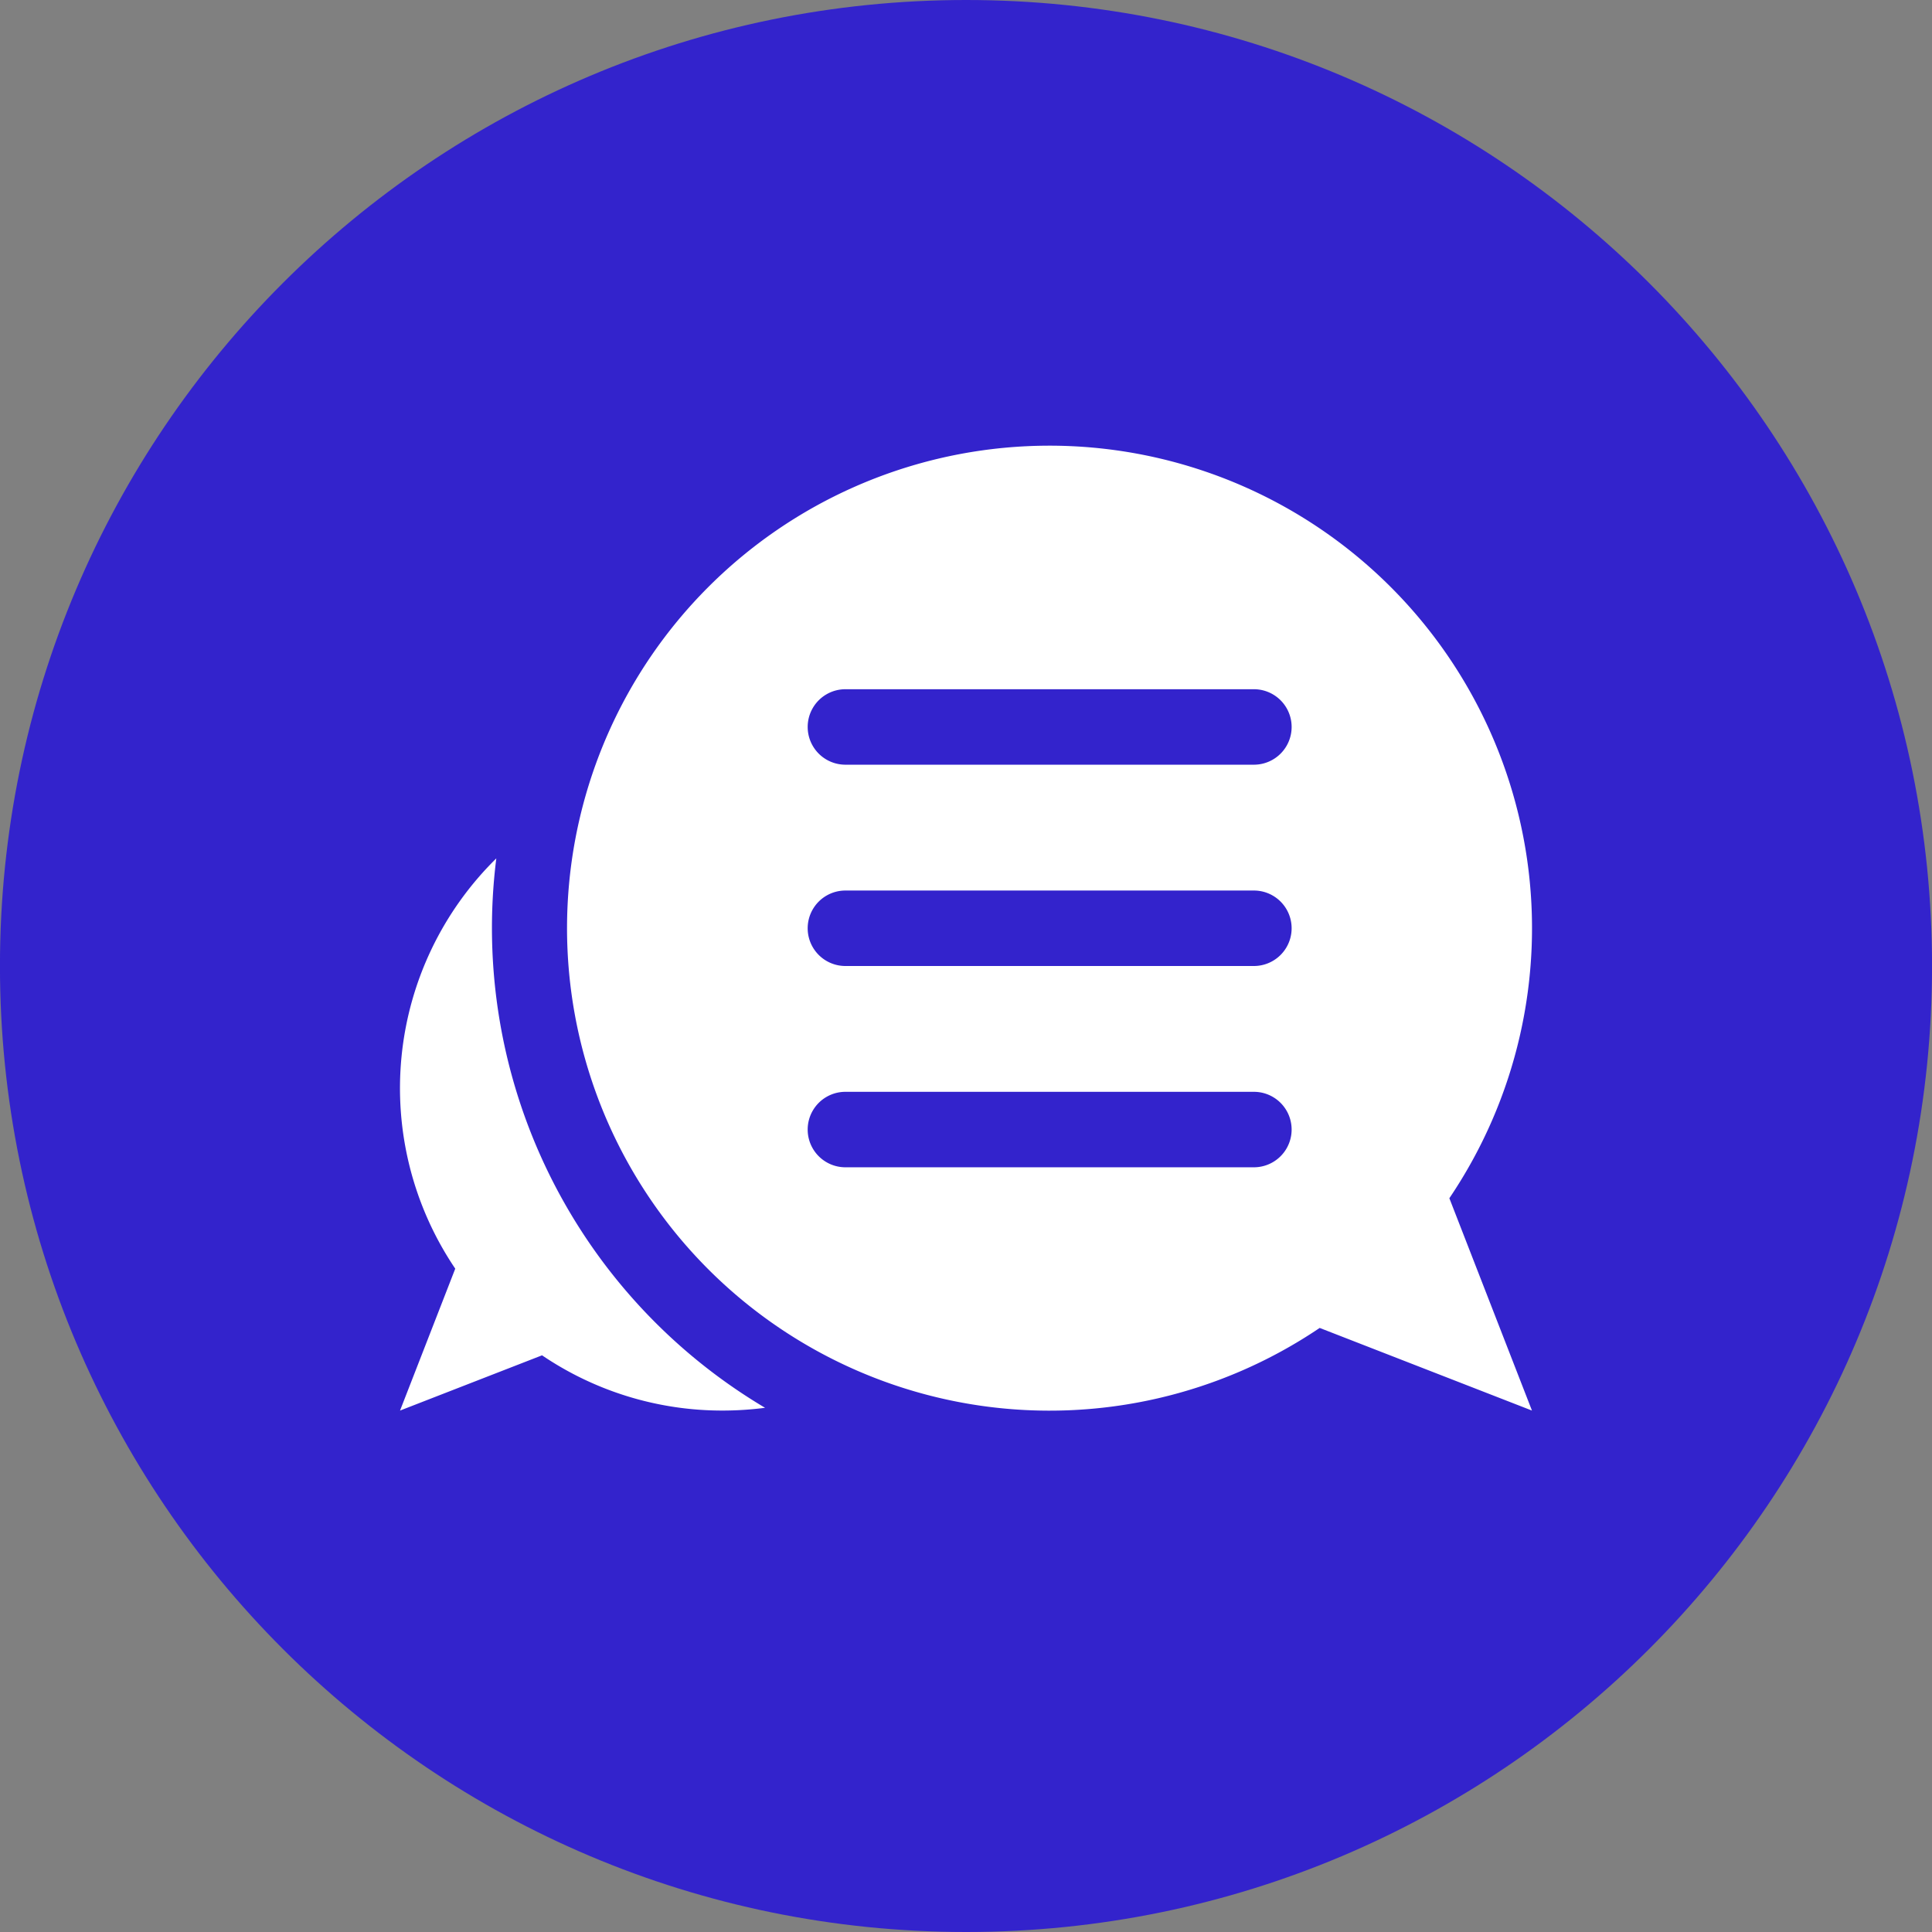
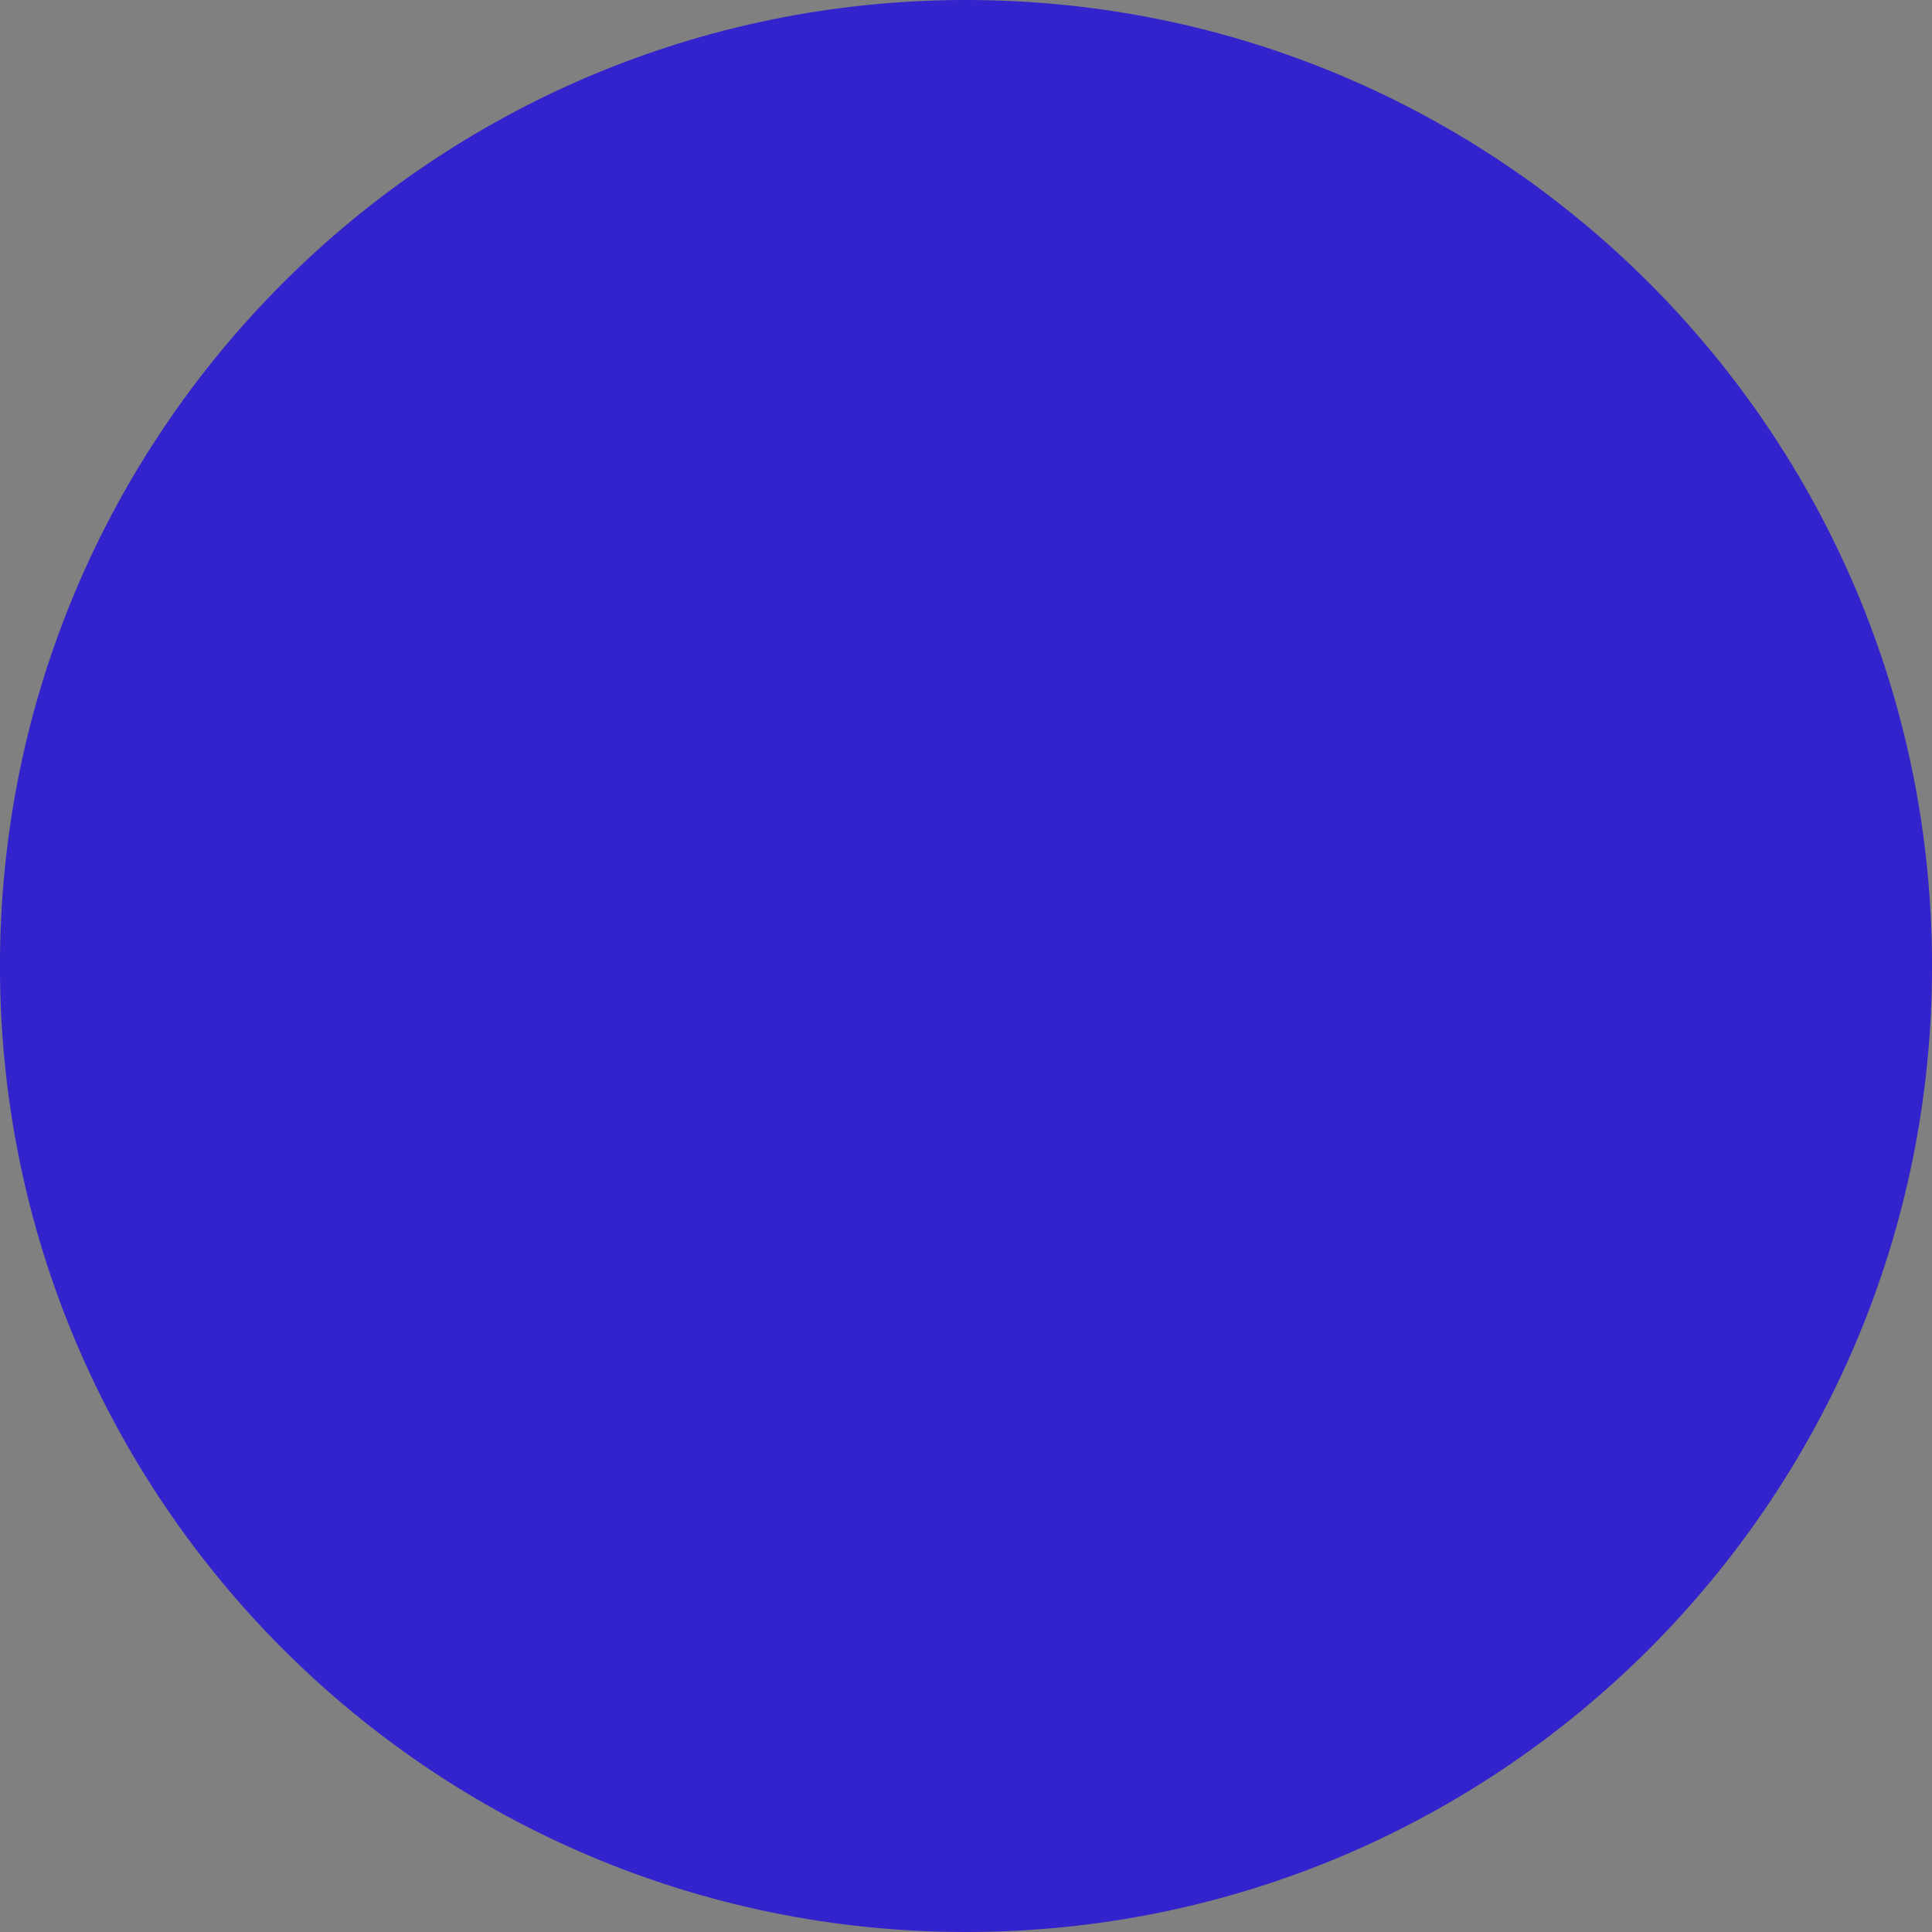
<svg xmlns="http://www.w3.org/2000/svg" version="1.1" width="512" height="512" x="0" y="0" viewBox="0 0 512 512" style="enable-background:new 0 0 512 512" xml:space="preserve">
  <rect x="0" y="0" width="512" height="512" fill="#808080" stroke="none" />
  <g>
    <g fill-rule="evenodd">
      <path d="m256.024 0c141.345 0 255.987 114.613 255.987 256s-114.642 256-255.987 256c-141.393 0-256.035-114.616-256.035-256s114.642-256 256.035-256z" fill="#3323cc" data-original="#ffc107" />
-       <path d="m349.723 351.919a127.865 127.865 0 1 1 34.371-34.377l21.892 56.272-56.263-21.9zm-17.429-62.576h-108.25a10 10 0 0 0 0 20h108.25a10 10 0 0 0 0-20zm-108.25-53.343a10 10 0 0 0 0 20h108.25a10 10 0 0 0 0-20zm-32.544 137.812a86.9 86.9 0 0 0 11.251-.731 147.869 147.869 0 0 1 -71.224-145.6 85.411 85.411 0 0 0 -10.9 108.7.1.1 0 0 1 .017.037l-14.633 37.6 37.637-14.644a85.082 85.082 0 0 0 47.852 14.638zm32.546-191.16a10 10 0 0 0 0 20h108.25a10 10 0 0 0 0-20z" fill="#ffffff" data-original="#ffffff" />
    </g>
  </g>
</svg>